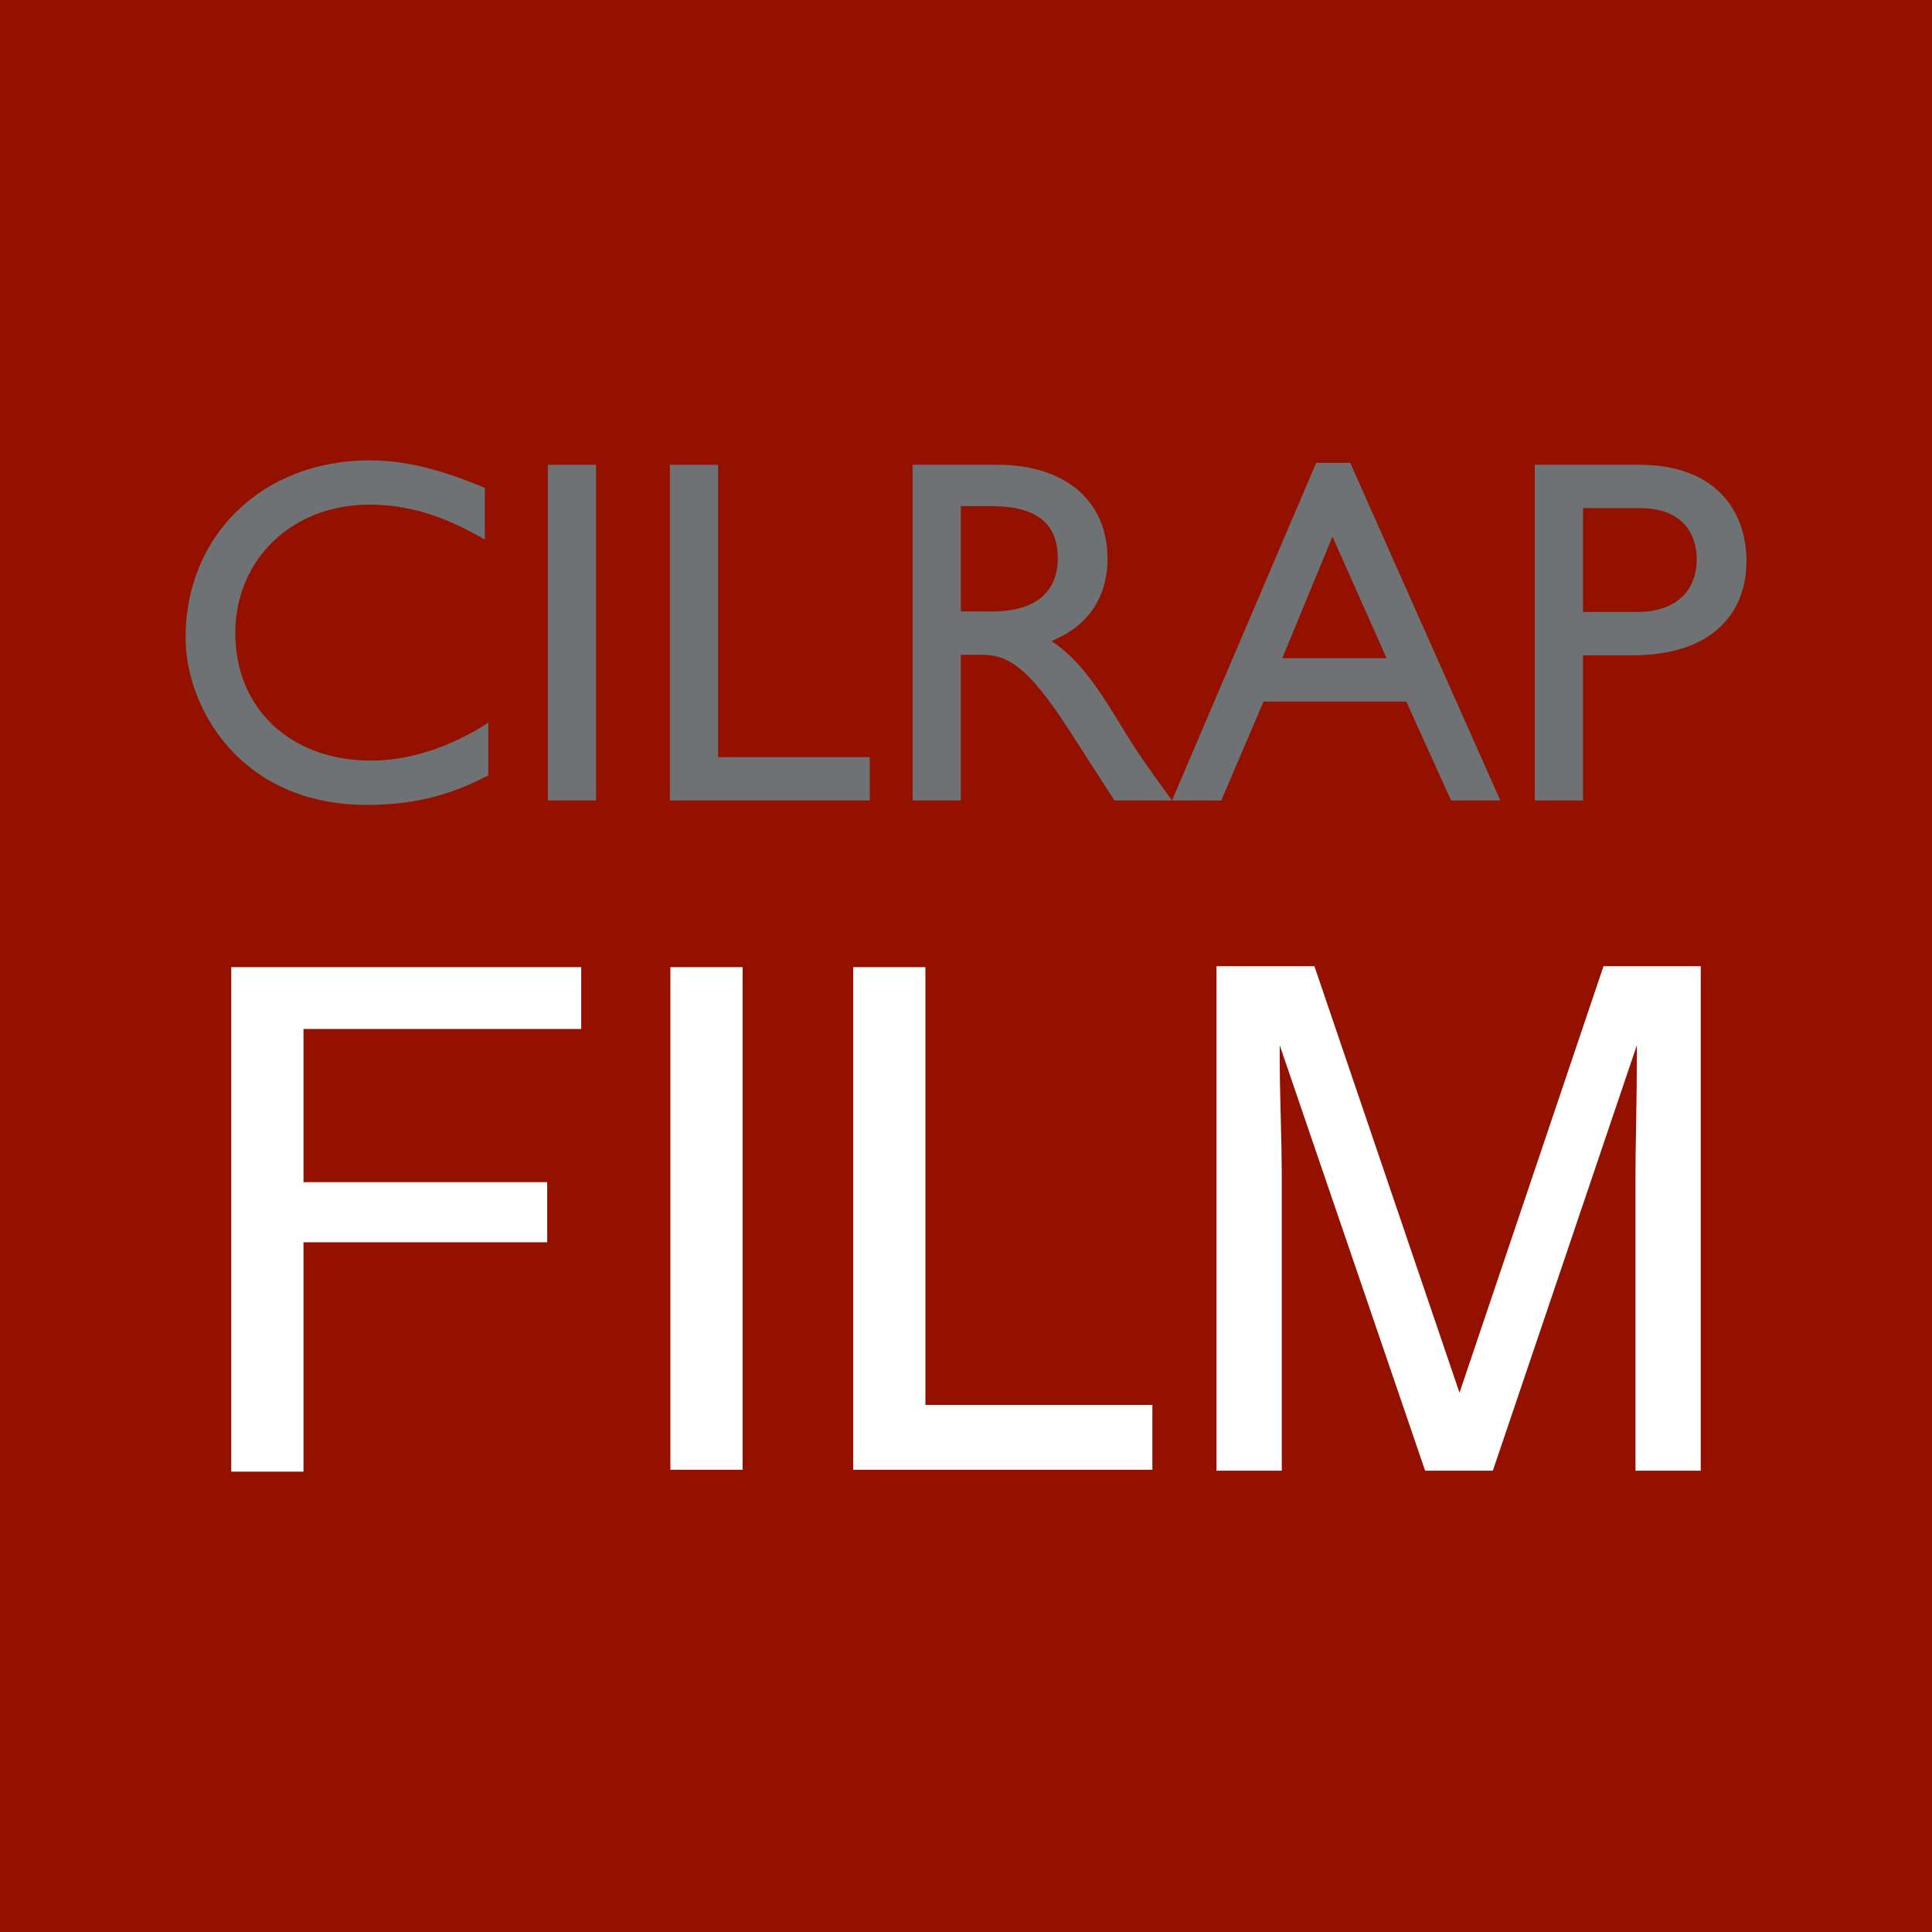
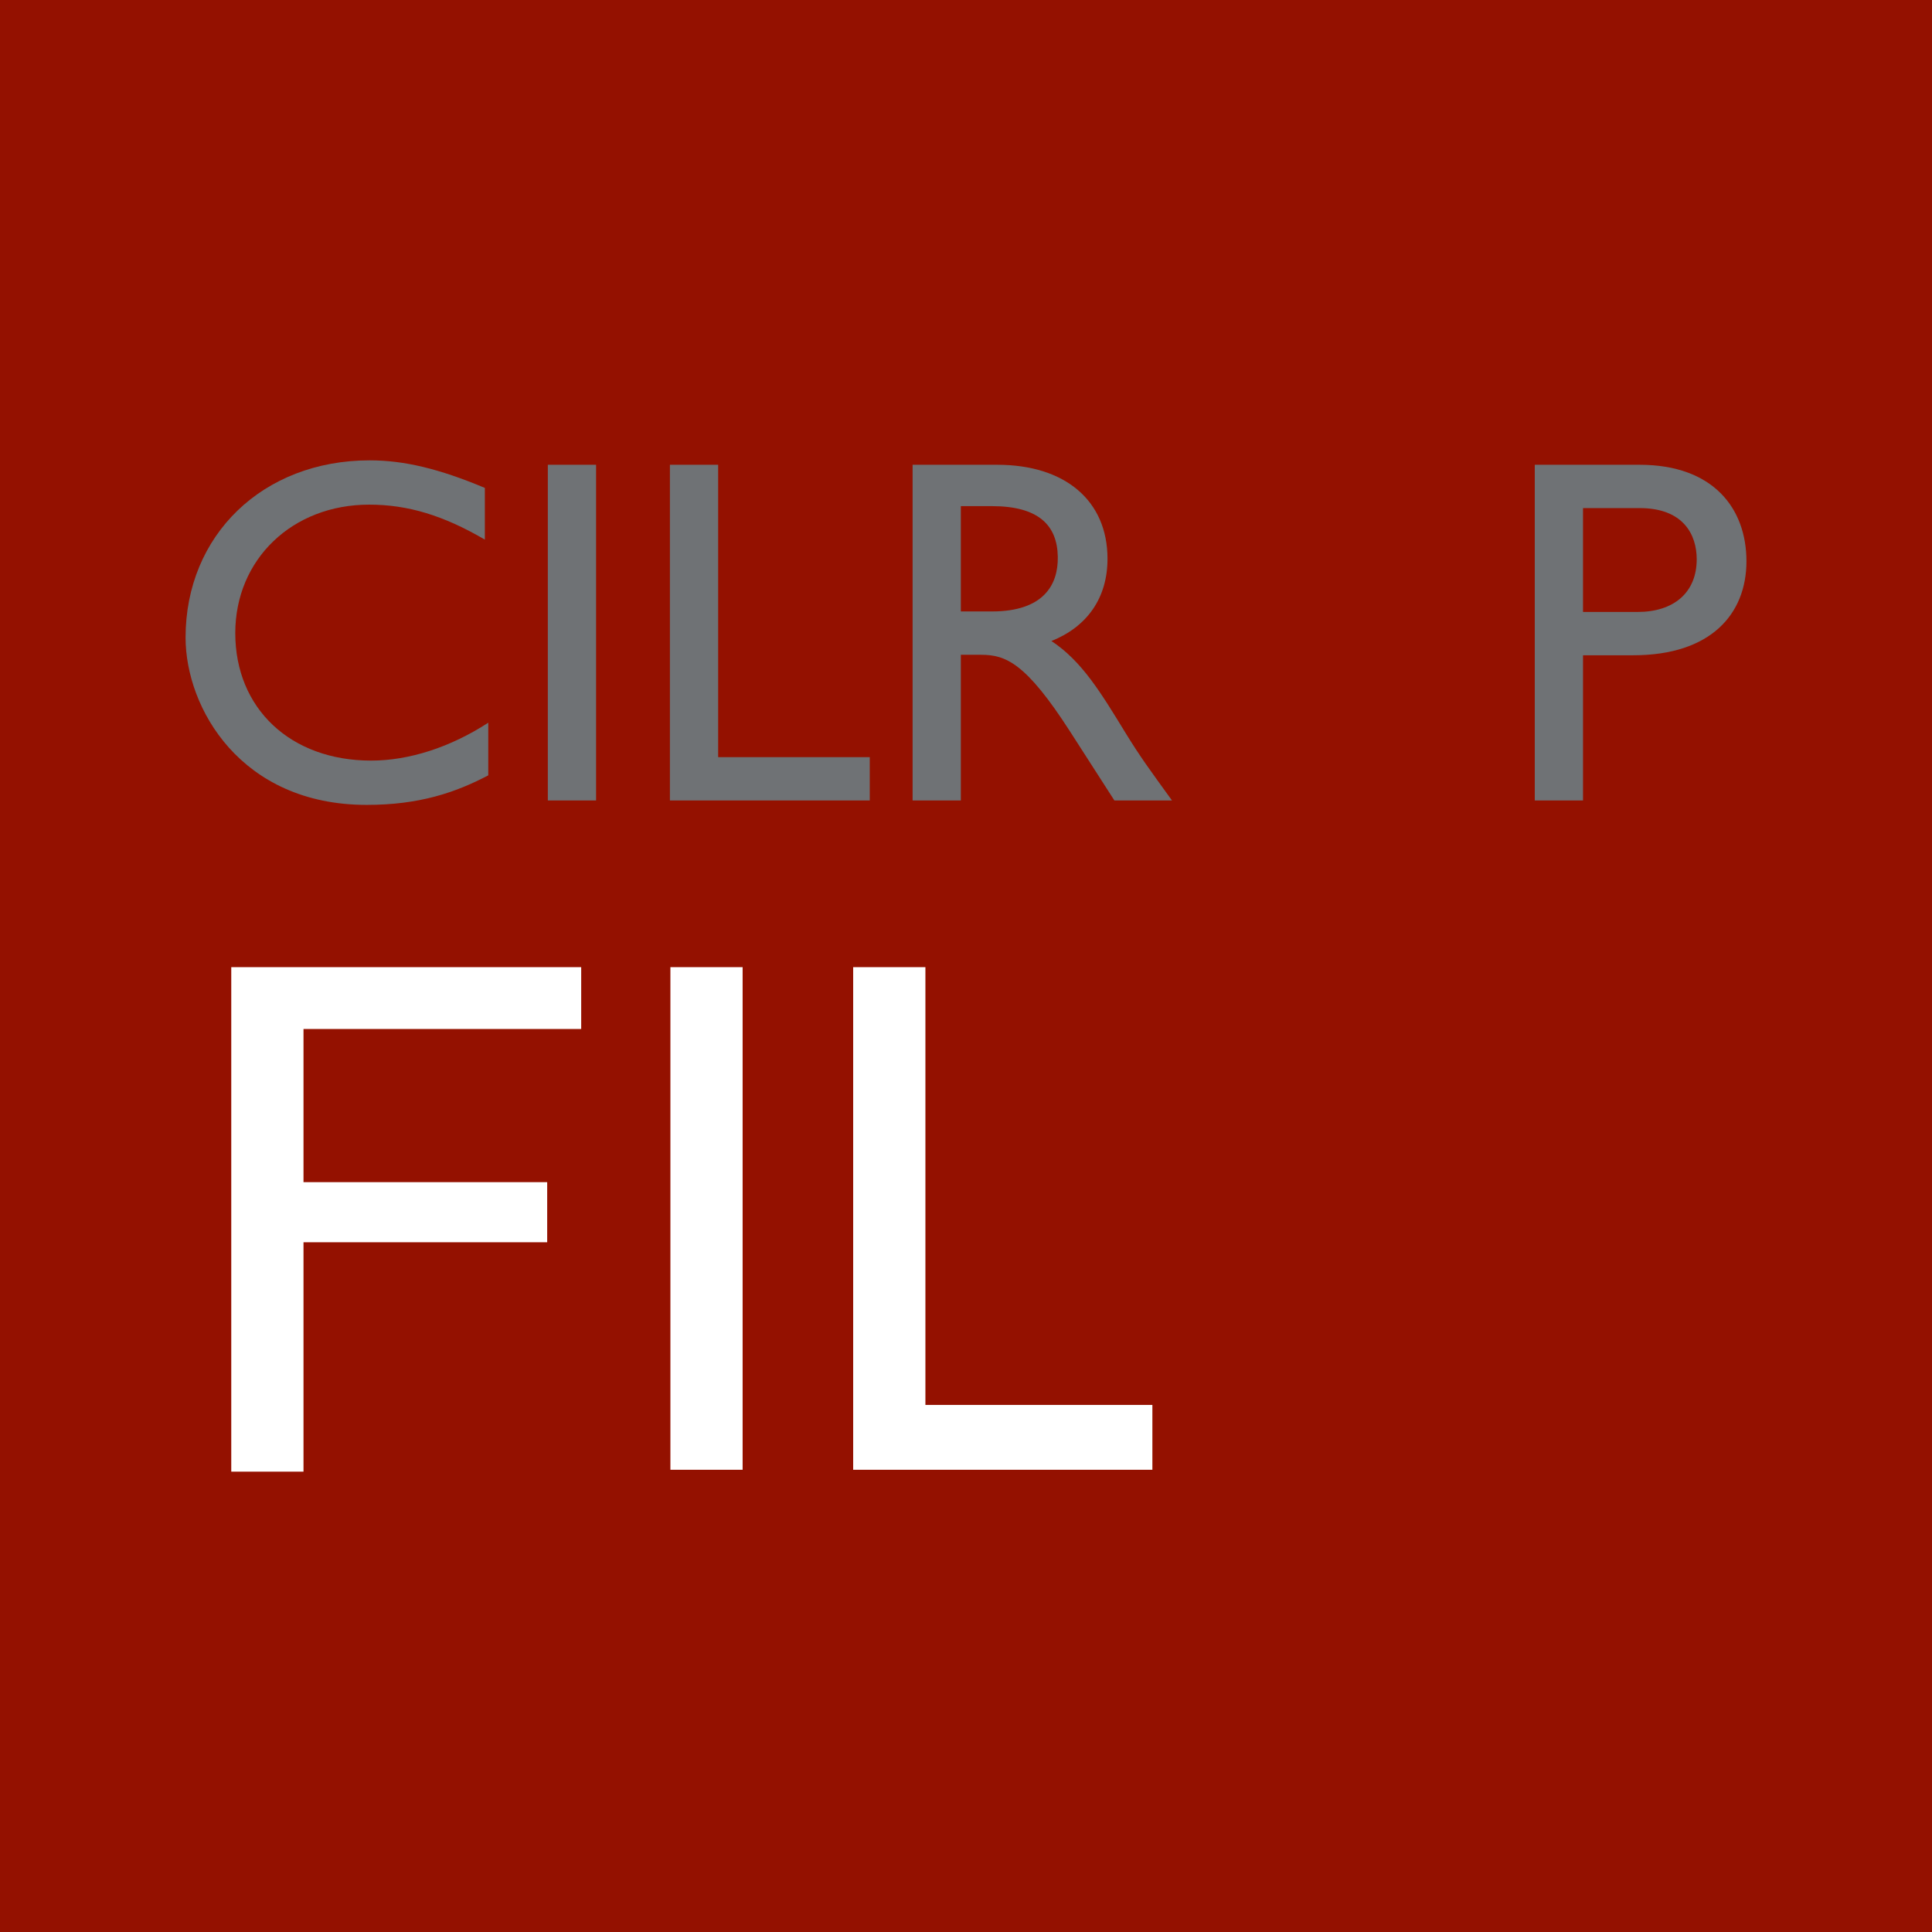
<svg xmlns="http://www.w3.org/2000/svg" xml:space="preserve" width="282mm" height="282mm" style="shape-rendering:geometricPrecision; text-rendering:geometricPrecision; image-rendering:optimizeQuality; fill-rule:evenodd; clip-rule:evenodd" viewBox="0 0 282 282">
  <defs>
    <style type="text/css">
   
    .fil1 {fill:#6F7275}
    .fil2 {fill:white}
    .fil0 {fill:#941100}
   
  </style>
  </defs>
  <g id="Ebene_x0020_1">
    <polygon class="fil0" points="282.111,282.111 -0.111,282.111 -0.111,-0.111 282.111,-0.111 " />
    <path class="fil1" d="M70.766 78.76c-6.036,-3.521 -11.209,-5.101 -16.884,-5.101 -11.209,0 -19.541,7.975 -19.541,18.752 0,10.992 8.048,18.608 19.829,18.608 5.532,0 11.569,-1.94 17.099,-5.532l0 7.687c-4.812,2.515 -10.057,4.31 -17.744,4.31 -18.394,0 -26.439,-14.155 -26.439,-24.428 0,-14.944 11.279,-25.863 26.871,-25.863 5.029,-0 10.13,1.22 16.812,4.023l0 7.544z" />
    <polygon class="fil1" points="87.005,116.838 79.963,116.838 79.963,67.84 87.005,67.84 " />
    <polygon class="fil1" points="104.824,110.516 126.952,110.516 126.952,116.838 97.782,116.838 97.782,67.84 104.824,67.84 " />
    <path class="fil1" d="M145.562 67.84c9.915,0 16.093,5.245 16.093,13.724 0,5.676 -2.946,9.913 -8.189,11.998 4.454,2.944 7.184,7.473 10.919,13.578 2.084,3.377 3.307,5.031 6.682,9.699l-8.406 0 -6.465 -10.057c-6.467,-10.059 -9.411,-11.208 -13.005,-11.208l-2.944 -0 0 21.265 -7.042 0 0 -48.998 12.358 0zm-5.316 21.409l4.527 0c7.542,0 9.699,-3.879 9.626,-7.975 -0.07,-4.597 -2.8,-7.398 -9.626,-7.398l-4.526 -0 0 15.373z" />
-     <path class="fil1" d="M218.99 116.838l-7.185 0 -6.538 -14.44 -20.834 0 -6.178 14.44 -7.186 0 21.051 -49.286 4.957 0 21.913 49.286zm-31.828 -20.764l15.231 0 -7.902 -17.747 -7.329 17.747z" />
    <path class="fil1" d="M239.324 67.84c10.705,0 15.592,6.321 15.592,14.082 0,7.687 -5.175,13.722 -16.527,13.722l-7.327 0 0 21.195 -7.042 0 0 -48.998 15.304 0zm-8.262 21.482l7.975 0c5.245,0 8.62,-2.803 8.62,-7.688 0,-3.592 -1.941,-7.473 -8.333,-7.473l-8.262 0 0 15.161z" />
    <polygon class="fil2" points="108.395,214.531 97.853,214.531 97.853,141.169 108.395,141.169 " />
    <polygon class="fil2" points="135.075,205.066 168.205,205.066 168.205,214.531 124.531,214.531 124.531,141.169 135.075,141.169 " />
    <polygon class="fil2" points="33.756,141.169 84.833,141.169 84.833,150.194 44.299,150.194 44.299,172.551 79.869,172.551 79.869,181.324 44.299,181.324 44.299,214.806 33.756,214.806 " />
-     <path class="fil2" d="M177.566 141.031l14.29 0 21.177 62.261 21.021 -62.261 14.191 0 0 73.637 -9.524 0 0 -43.46c0,-1.502 0.033,-3.99 0.099,-7.469 0.07,-3.474 0.103,-7.201 0.103,-11.179l-21.024 62.108 -9.883 0 -21.227 -62.108 0 2.257c0,1.803 0.054,4.552 0.152,8.245 0.099,3.693 0.148,6.409 0.148,8.146l0 43.46 -9.524 0 0 -73.637z" />
  </g>
</svg>